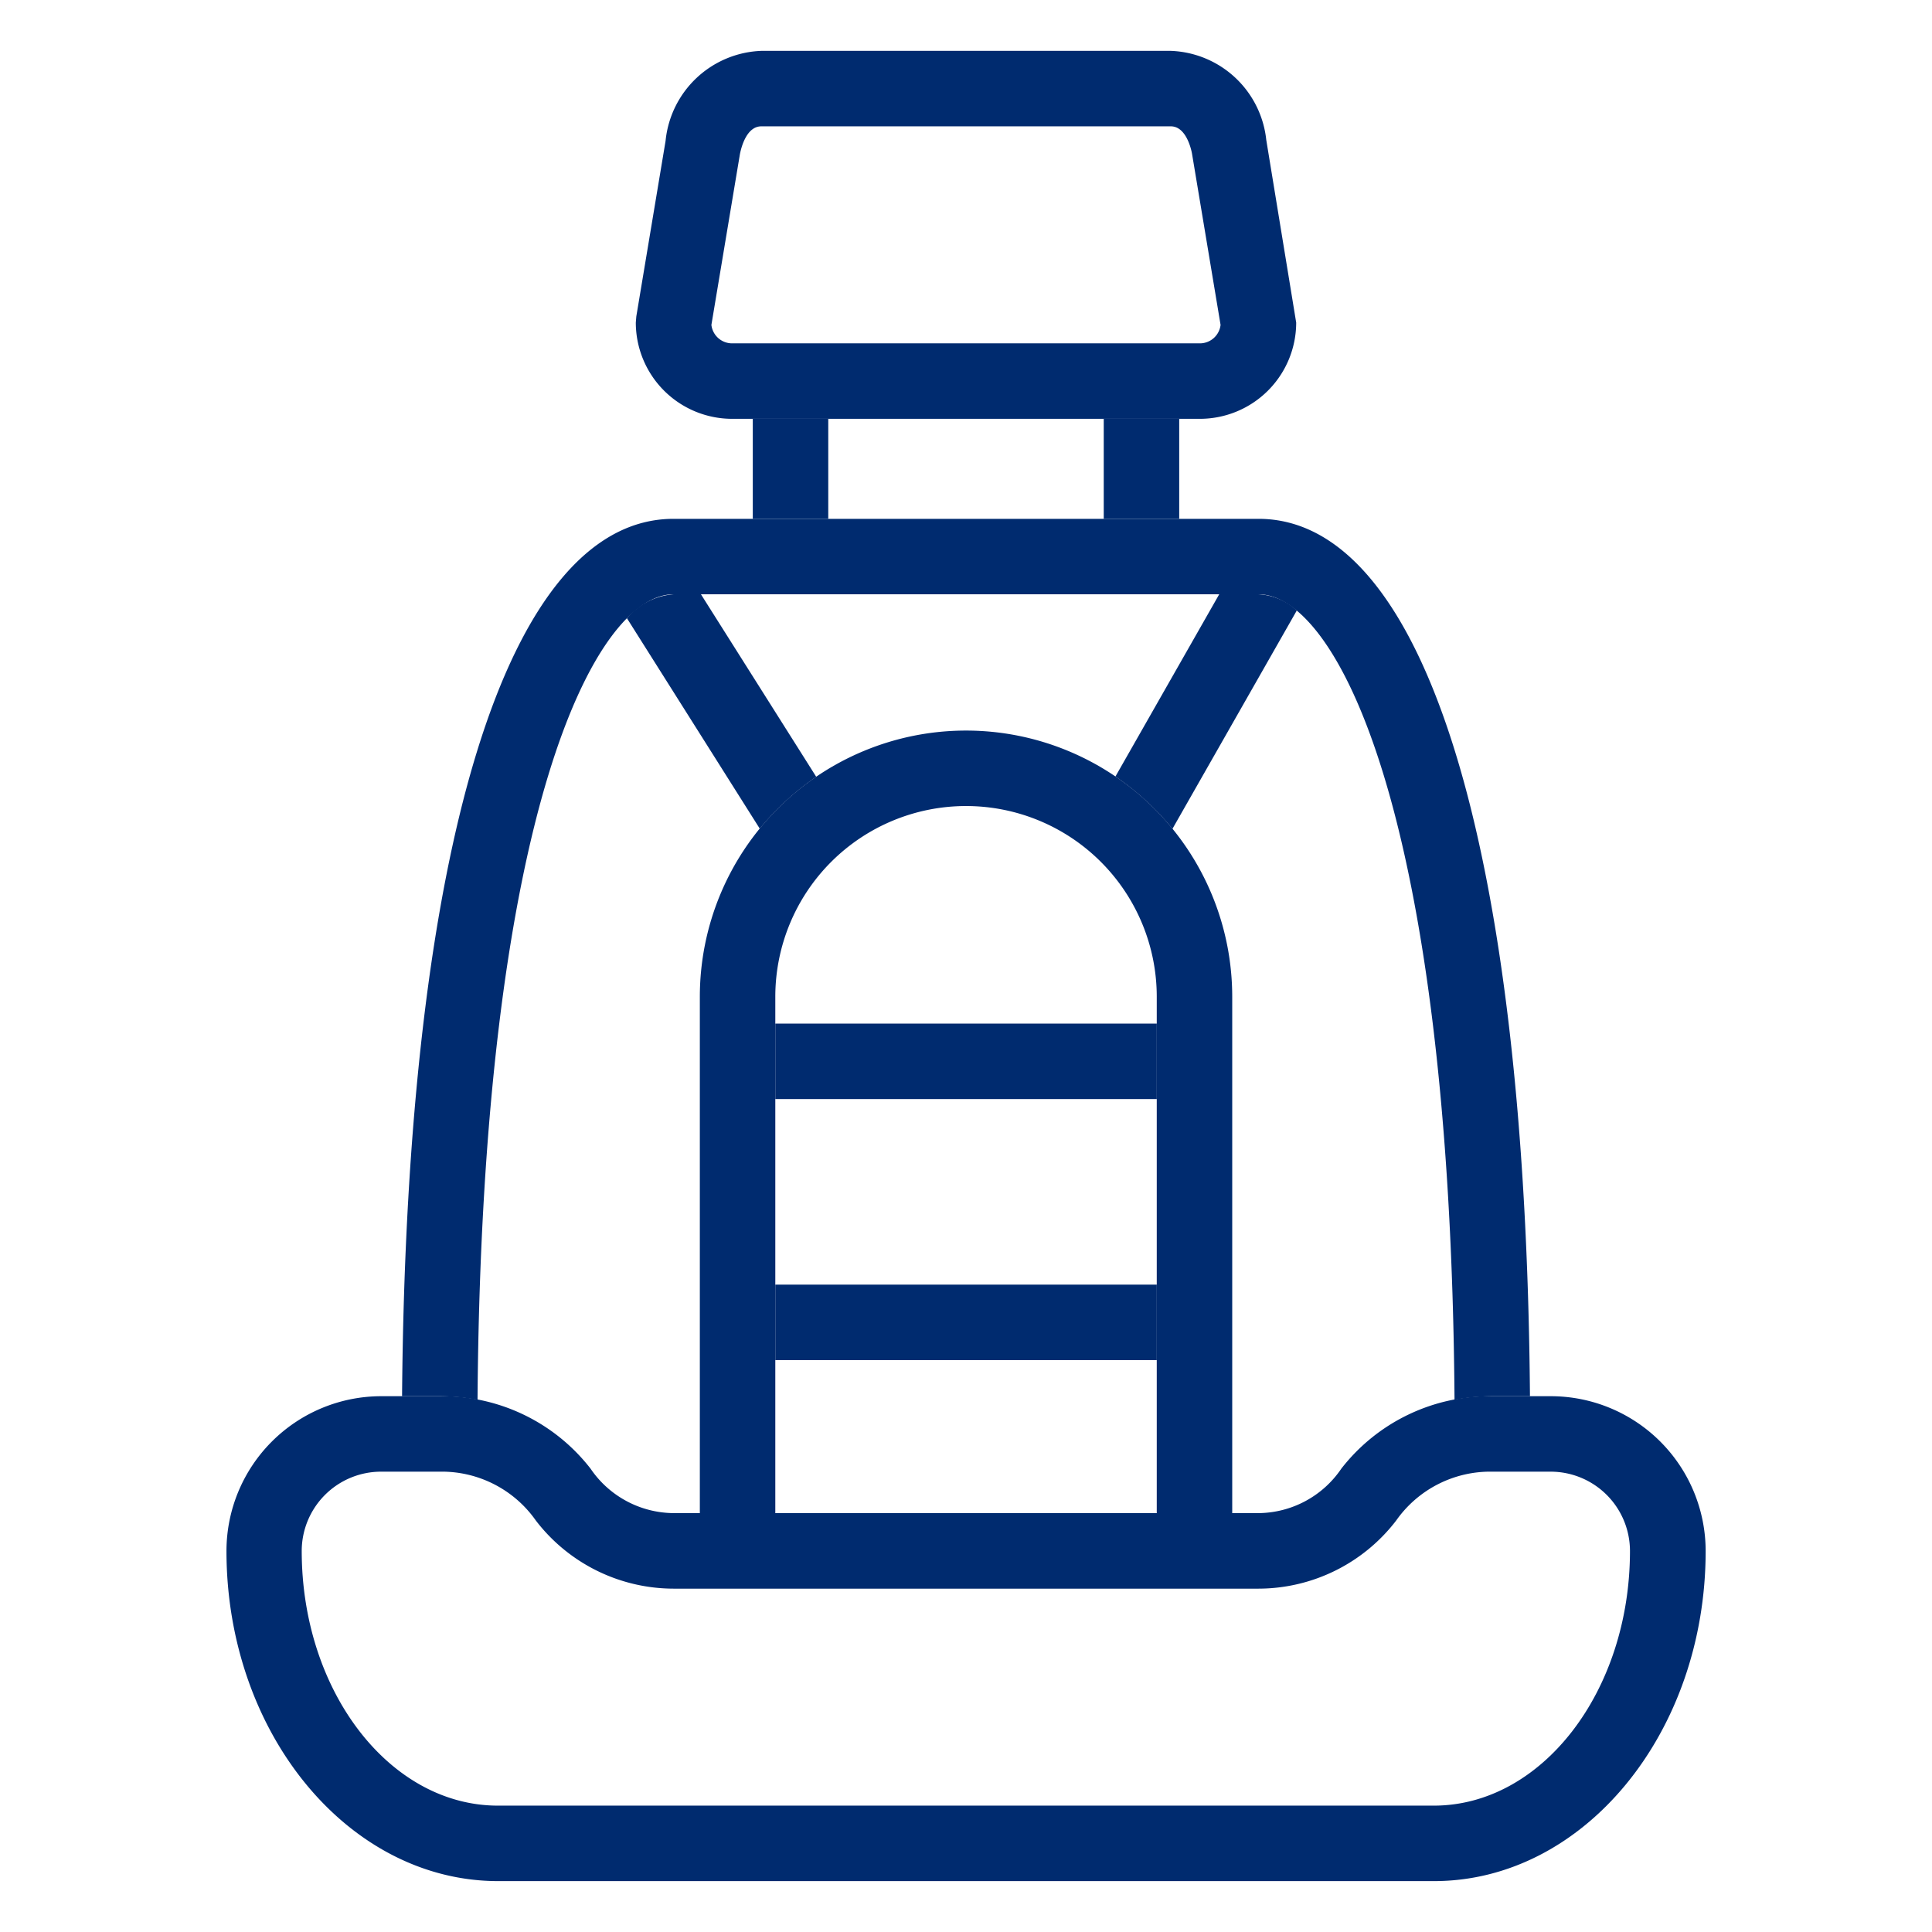
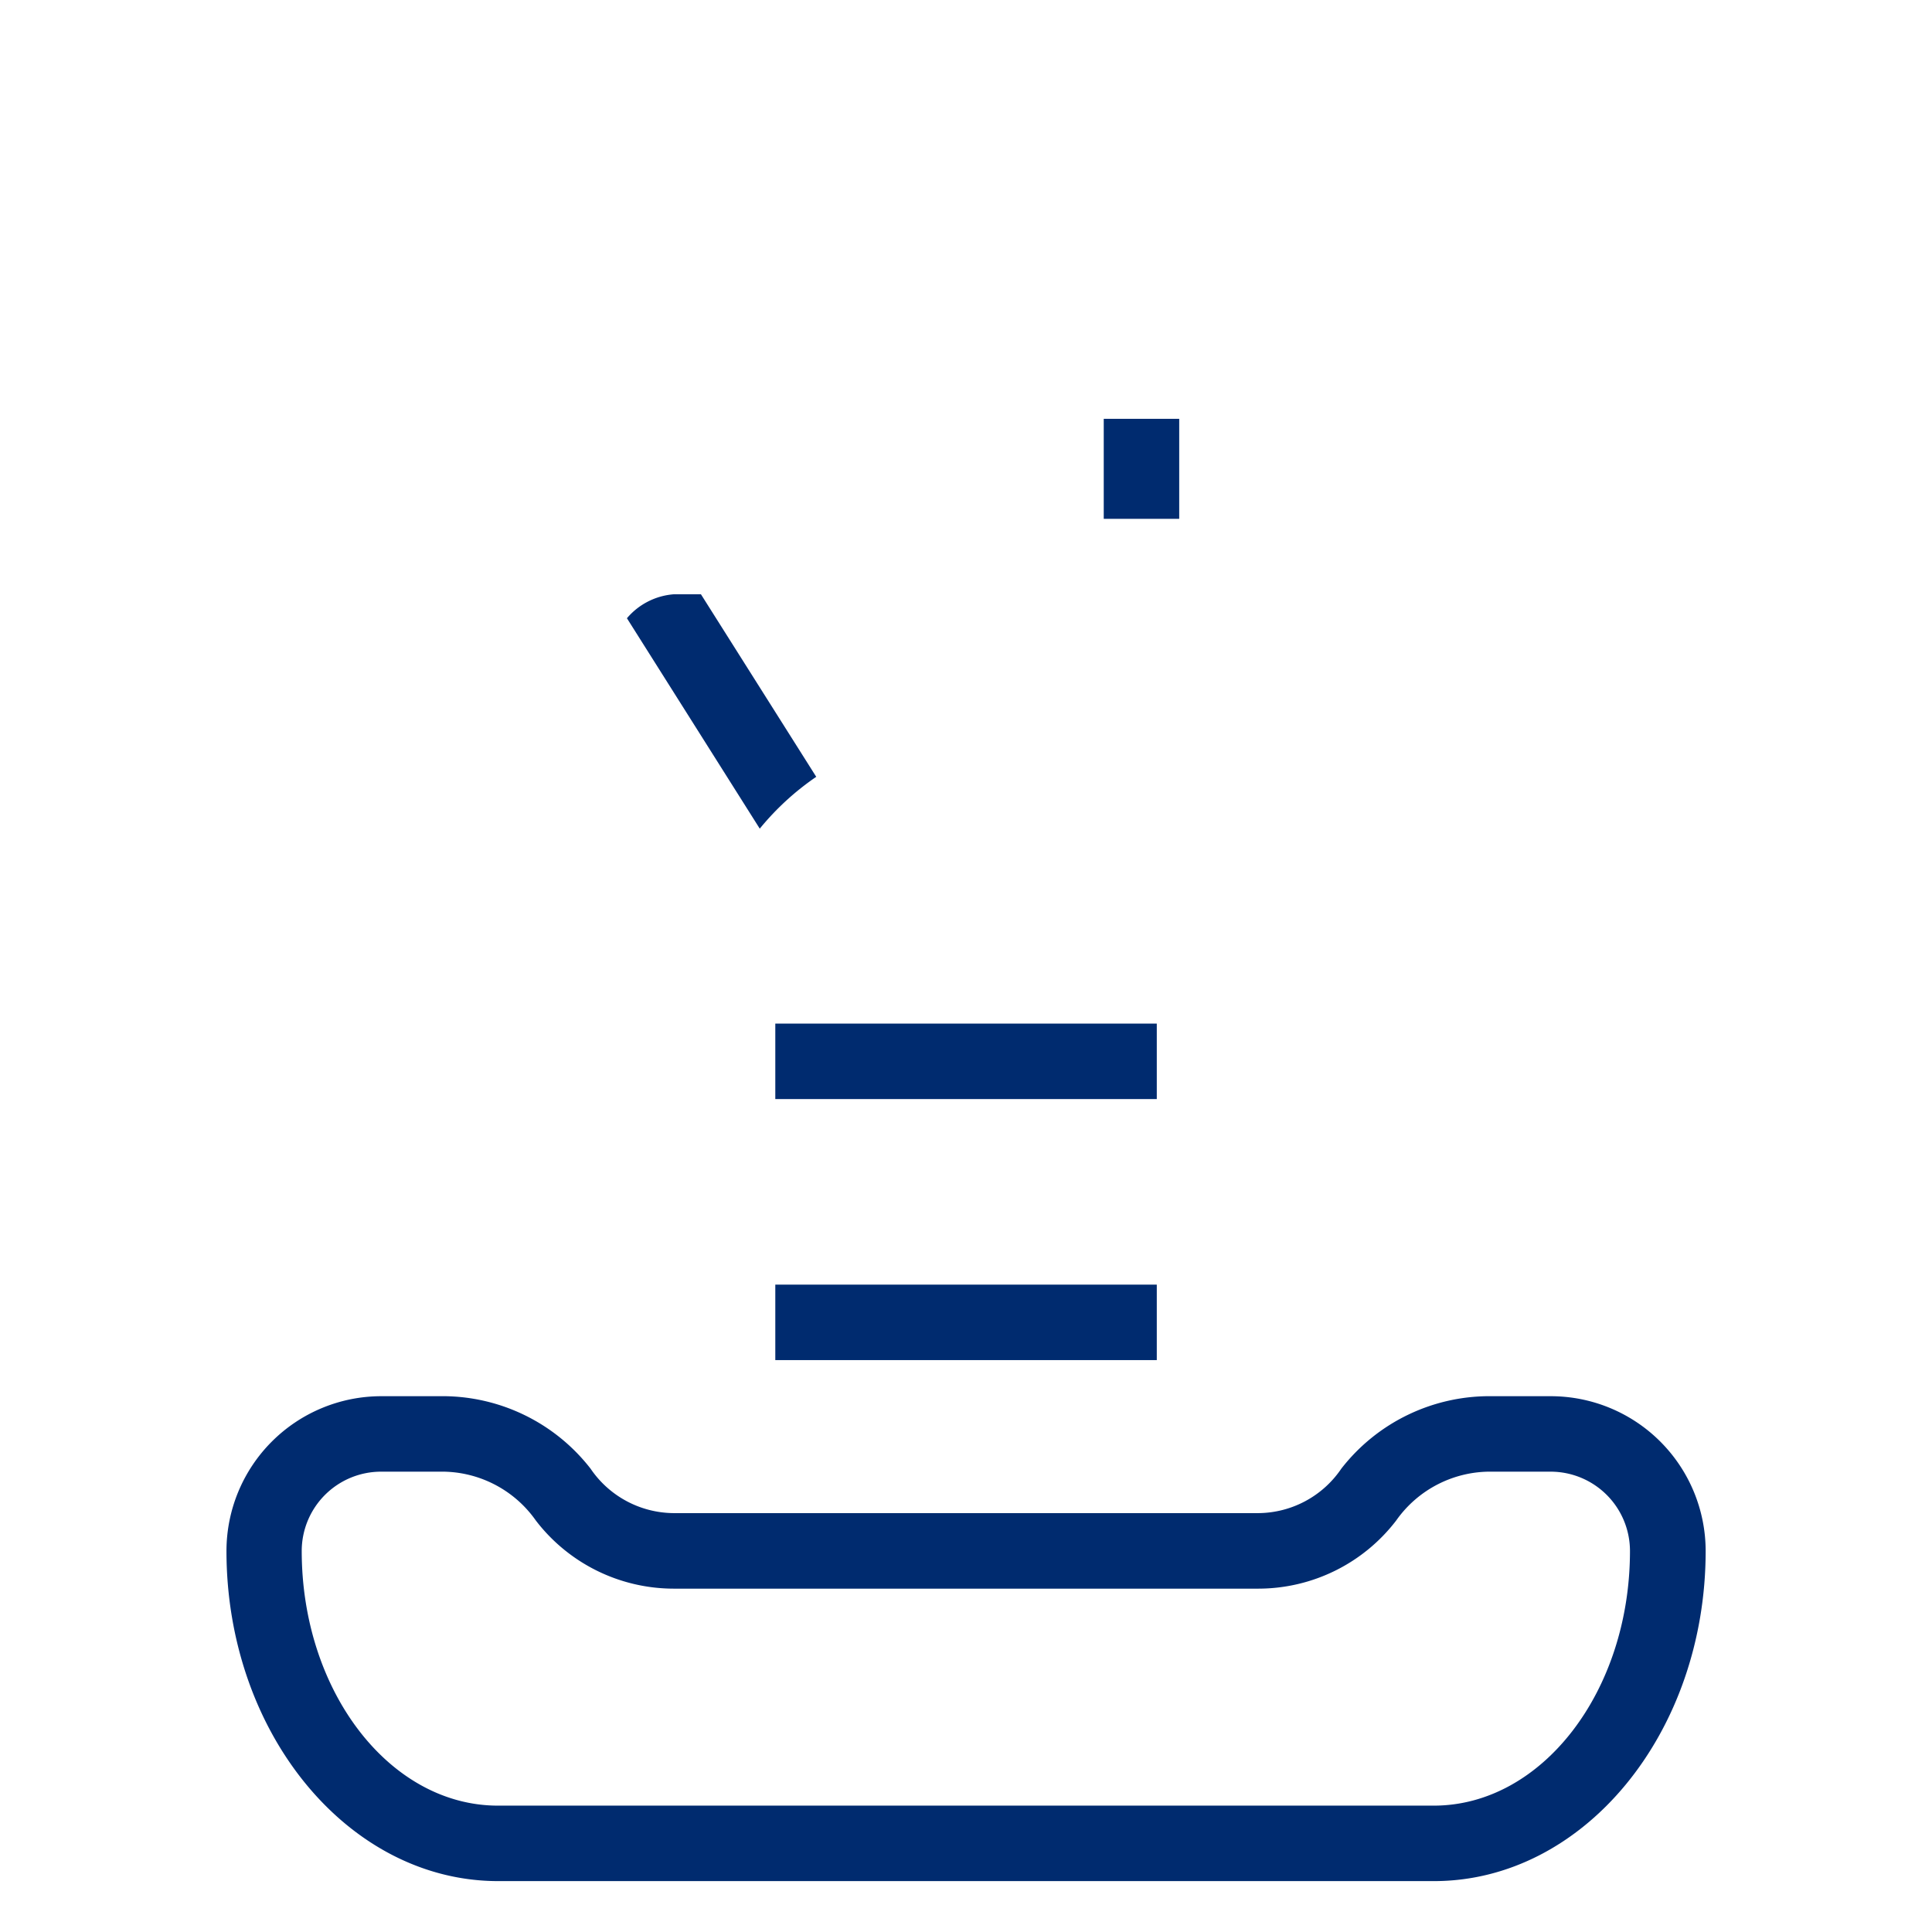
<svg xmlns="http://www.w3.org/2000/svg" fill="#002b6f" width="54" height="54" viewBox="0 0 64 64">
  <defs>
    <style>.a{clip-path:url(#a);}</style>
    <clipPath id="a">
      <rect width="64" height="64" />
    </clipPath>
  </defs>
  <g class="a">
    <g transform="translate(0.02 0)">
-       <rect width="2.5" height="3.313" transform="translate(24.917 13.874)" />
      <rect width="2.5" height="3.313" transform="translate(36.543 13.874)" />
-       <path d="M39.731,13.874H24.23a3.191,3.191,0,0,1-3.188-3.188l.017-.206.969-5.812A3.311,3.311,0,0,1,25.2,1.685H38.762a3.3,3.3,0,0,1,3.165,2.952l.991,6.049A3.191,3.191,0,0,1,39.731,13.874ZM23.546,10.763a.69.69,0,0,0,.684.611h15.5a.69.69,0,0,0,.683-.611l-.948-5.684c-.036-.187-.21-.894-.7-.894H25.2c-.494,0-.668.708-.71.925Z" />
      <rect width="12.637" height="2.5" transform="translate(25.663 33.908)" />
      <rect width="12.637" height="2.5" transform="translate(25.663 42.555)" />
-       <path d="M25.663,50.126V33.019a6.318,6.318,0,1,1,12.636,0V50.126h2.5V33.019a8.818,8.818,0,1,0-17.636,0V50.126Z" />
      <path d="M47.482,62.314h-31c-4.963,0-9-4.907-9-10.938A5.131,5.131,0,0,1,12.6,46.251h1.938a6.211,6.211,0,0,1,5.005,2.4,3.355,3.355,0,0,0,2.745,1.473H41.668a3.349,3.349,0,0,0,2.745-1.473,6.216,6.216,0,0,1,5.006-2.4h1.938a5.131,5.131,0,0,1,5.125,5.125C56.482,57.407,52.445,62.314,47.482,62.314ZM12.6,48.751a2.629,2.629,0,0,0-2.625,2.625c0,4.653,2.916,8.438,6.5,8.438h31c3.584,0,6.5-3.785,6.5-8.438a2.629,2.629,0,0,0-2.625-2.625H49.419A3.81,3.81,0,0,0,46.23,50.37a5.757,5.757,0,0,1-4.562,2.256H22.292a5.759,5.759,0,0,1-4.561-2.256,3.807,3.807,0,0,0-3.189-1.619Z" />
-       <path d="M41.668,19.687h-1.3l-3.438,6.036a8.893,8.893,0,0,1,1.889,1.733l4.119-7.232A2.015,2.015,0,0,0,41.668,19.687Z" />
      <path d="M22.292,19.687a2.256,2.256,0,0,0-1.544.793l4.4,6.97a8.9,8.9,0,0,1,1.871-1.717L23.2,19.687Z" />
-       <path d="M14.542,46.251a6.981,6.981,0,0,1,1.257.119c.142-19.544,3.929-26.683,6.493-26.683H41.668c2.564,0,6.352,7.139,6.495,26.683a6.969,6.969,0,0,1,1.256-.119h1.243c-.145-18.225-3.483-29.064-8.994-29.064H22.292c-5.51,0-8.847,10.839-8.993,29.064Z" />
    </g>
  </g>
</svg>